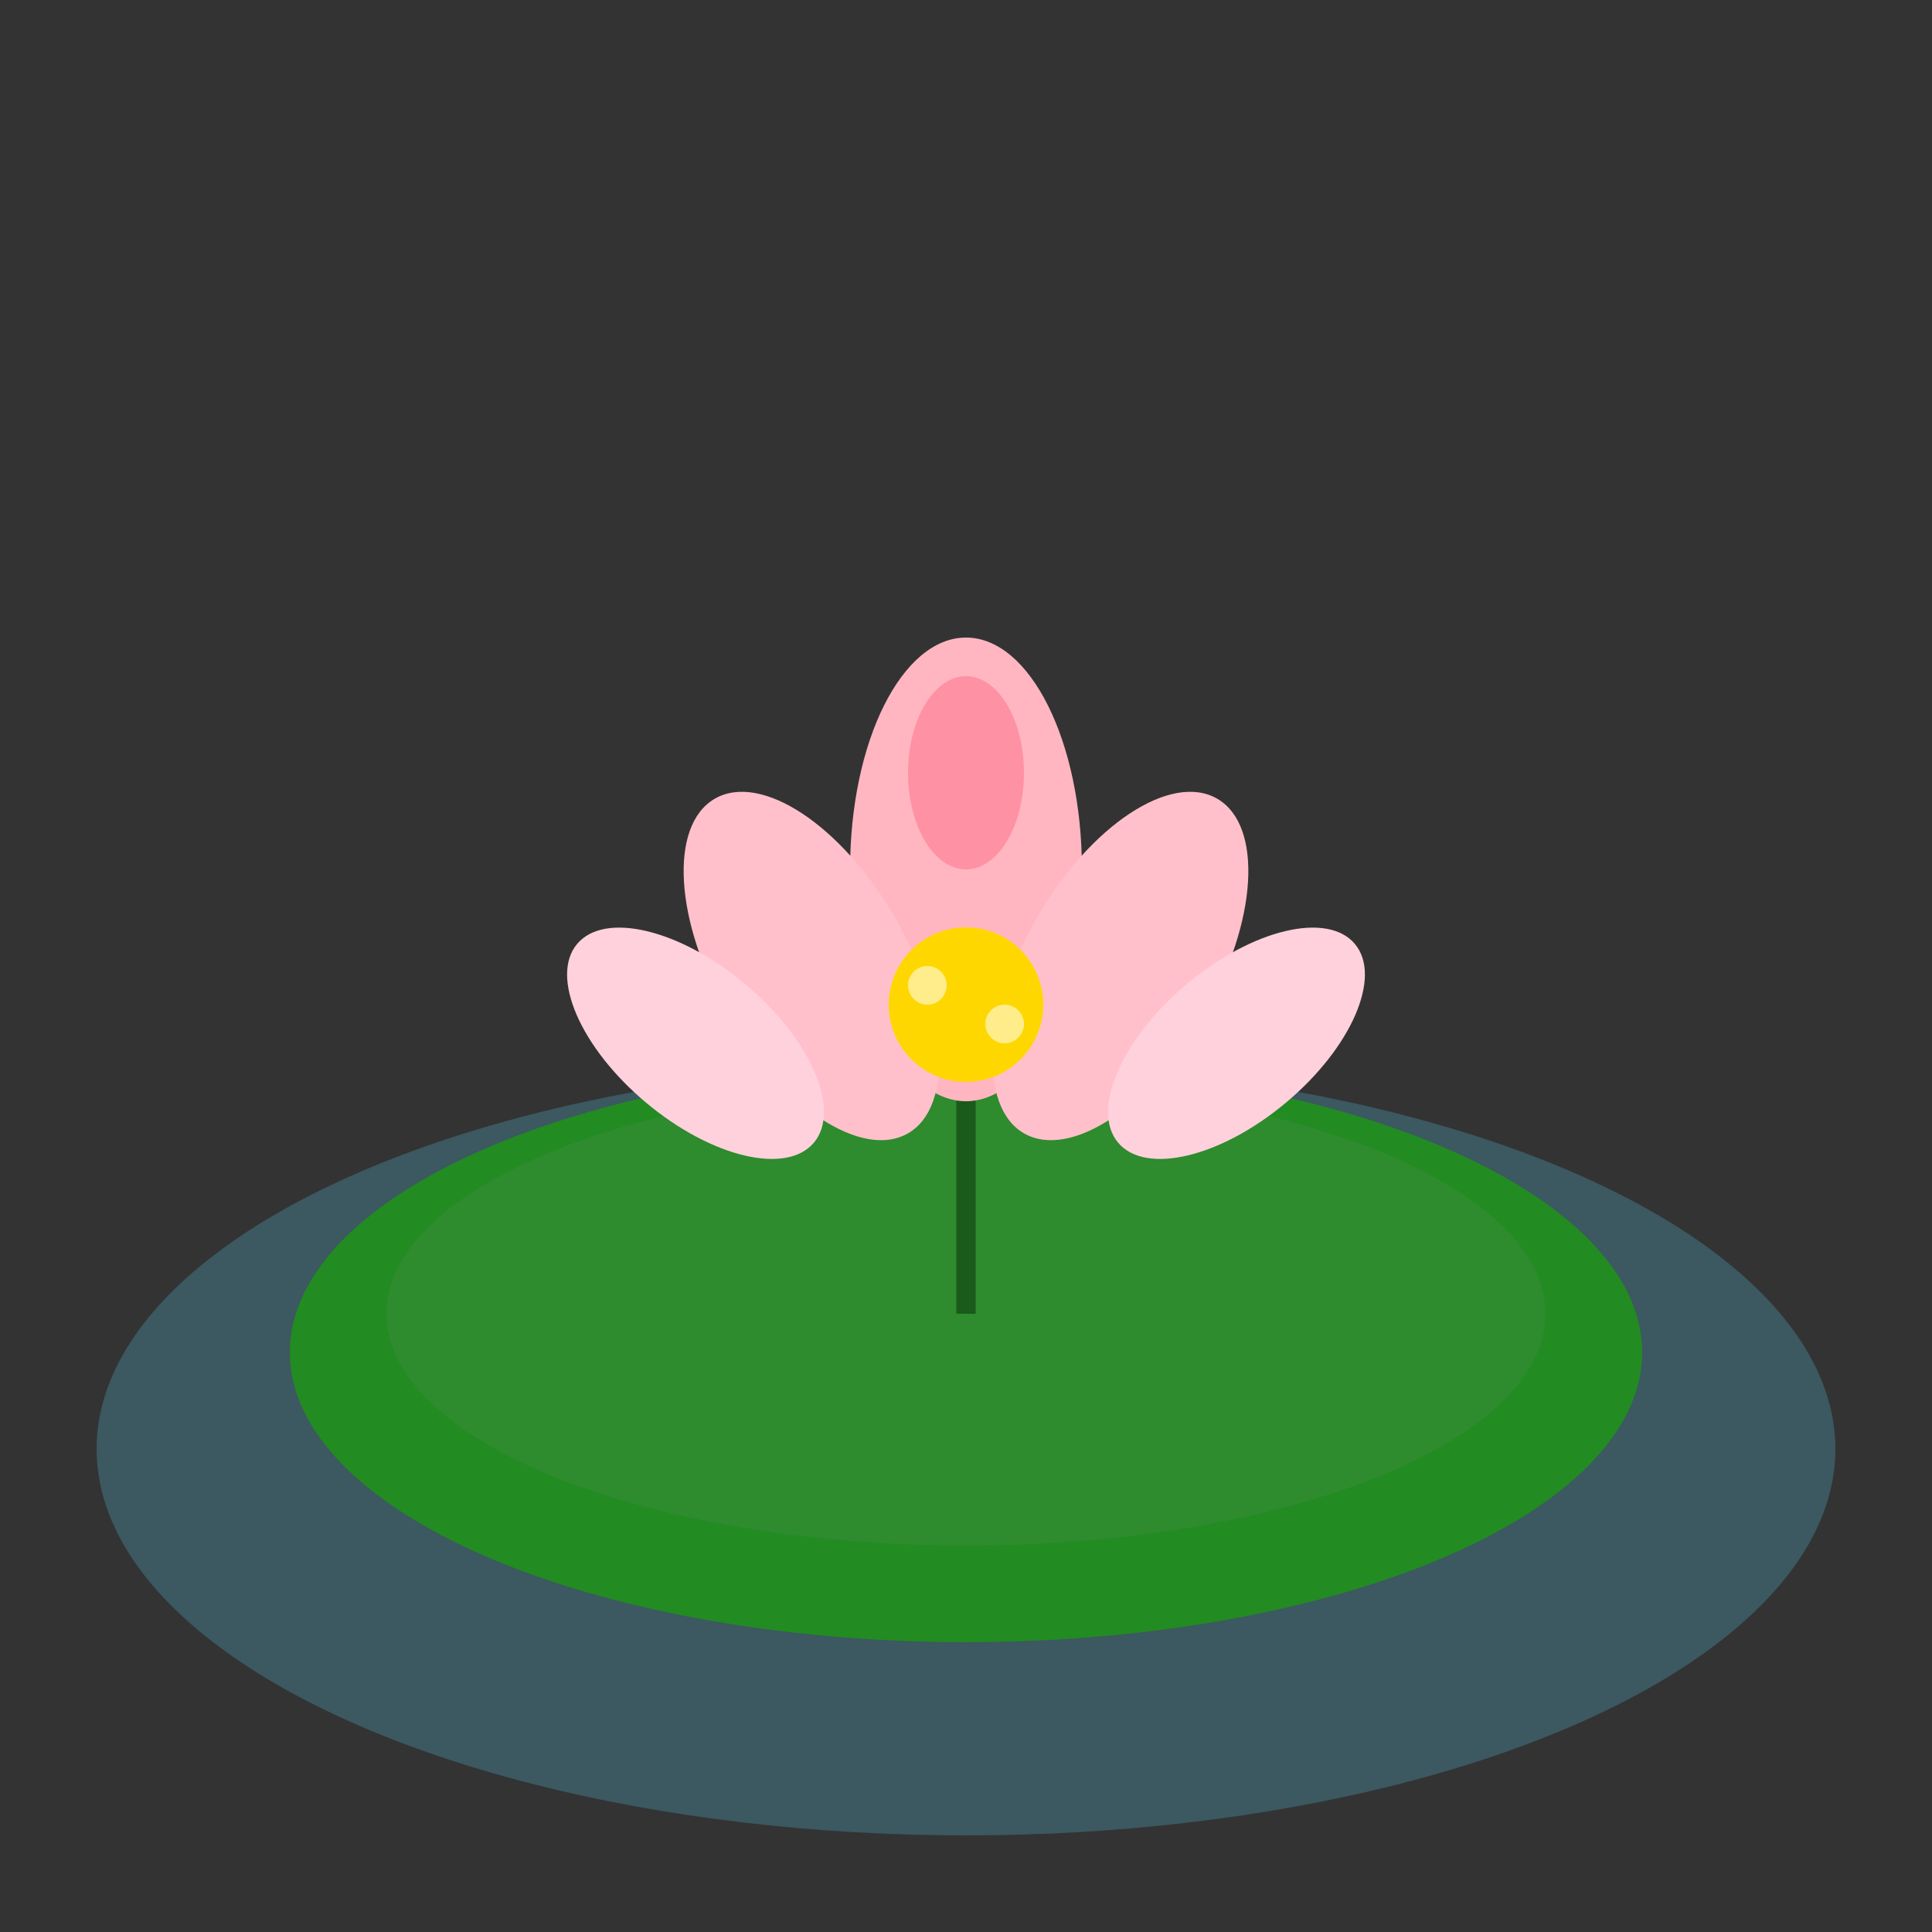
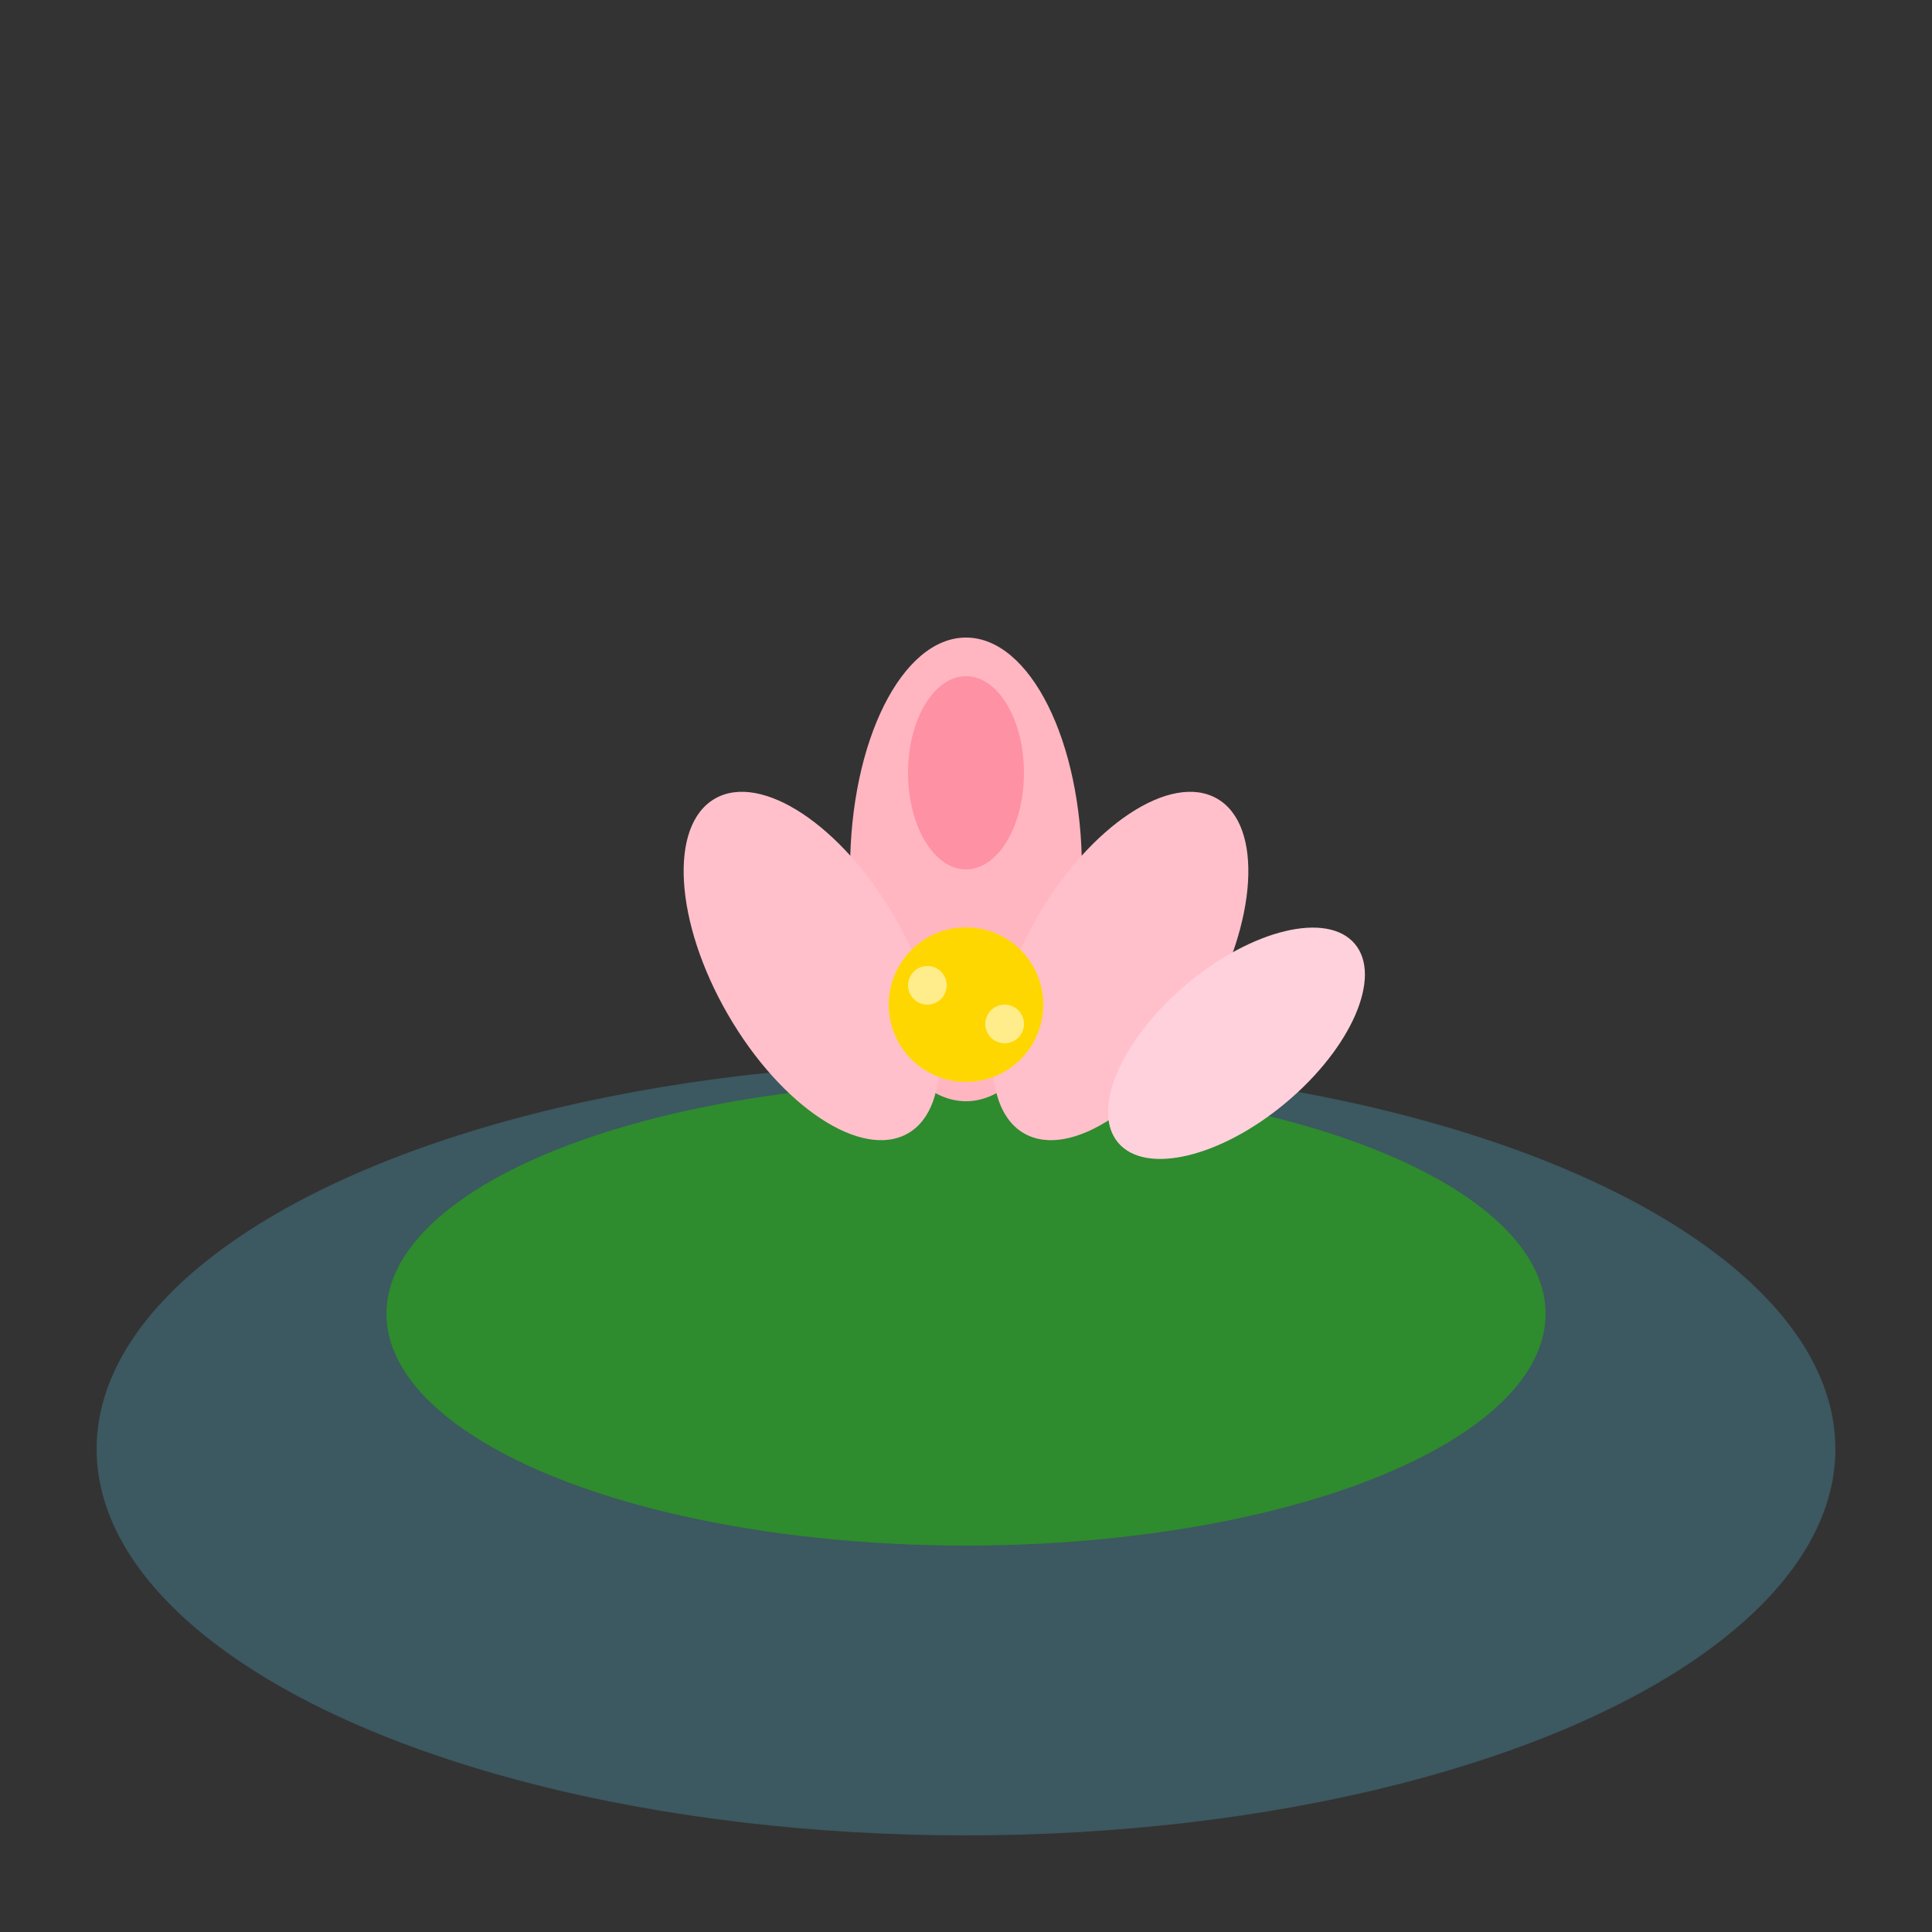
<svg xmlns="http://www.w3.org/2000/svg" viewBox="0 0 100 100">
  <rect x="0" y="0" width="100" height="100" fill="#333333" stroke="none" />
  <ellipse cx="50" cy="75" rx="45" ry="20" fill="#4a90a4" opacity="0.4" />
-   <ellipse cx="50" cy="70" rx="35" ry="15" fill="#228b22" />
  <ellipse cx="50" cy="68" rx="30" ry="12" fill="#2e8b2e" />
-   <path d="M50,68 L50,55" stroke="#1a5a1a" stroke-width="1" />
  <ellipse cx="50" cy="45" rx="6" ry="12" fill="#ffb6c1" />
  <ellipse cx="42" cy="50" rx="5" ry="10" fill="#ffc0cb" transform="rotate(-30 42 50)" />
  <ellipse cx="58" cy="50" rx="5" ry="10" fill="#ffc0cb" transform="rotate(30 58 50)" />
-   <ellipse cx="36" cy="54" rx="4" ry="8" fill="#ffd1dc" transform="rotate(-50 36 54)" />
  <ellipse cx="64" cy="54" rx="4" ry="8" fill="#ffd1dc" transform="rotate(50 64 54)" />
  <ellipse cx="50" cy="40" rx="3" ry="5" fill="#ff91a4" />
  <circle cx="50" cy="52" r="4" fill="#ffd700" />
  <circle cx="48" cy="51" r="1" fill="#ffec8b" />
  <circle cx="52" cy="53" r="1" fill="#ffec8b" />
</svg>